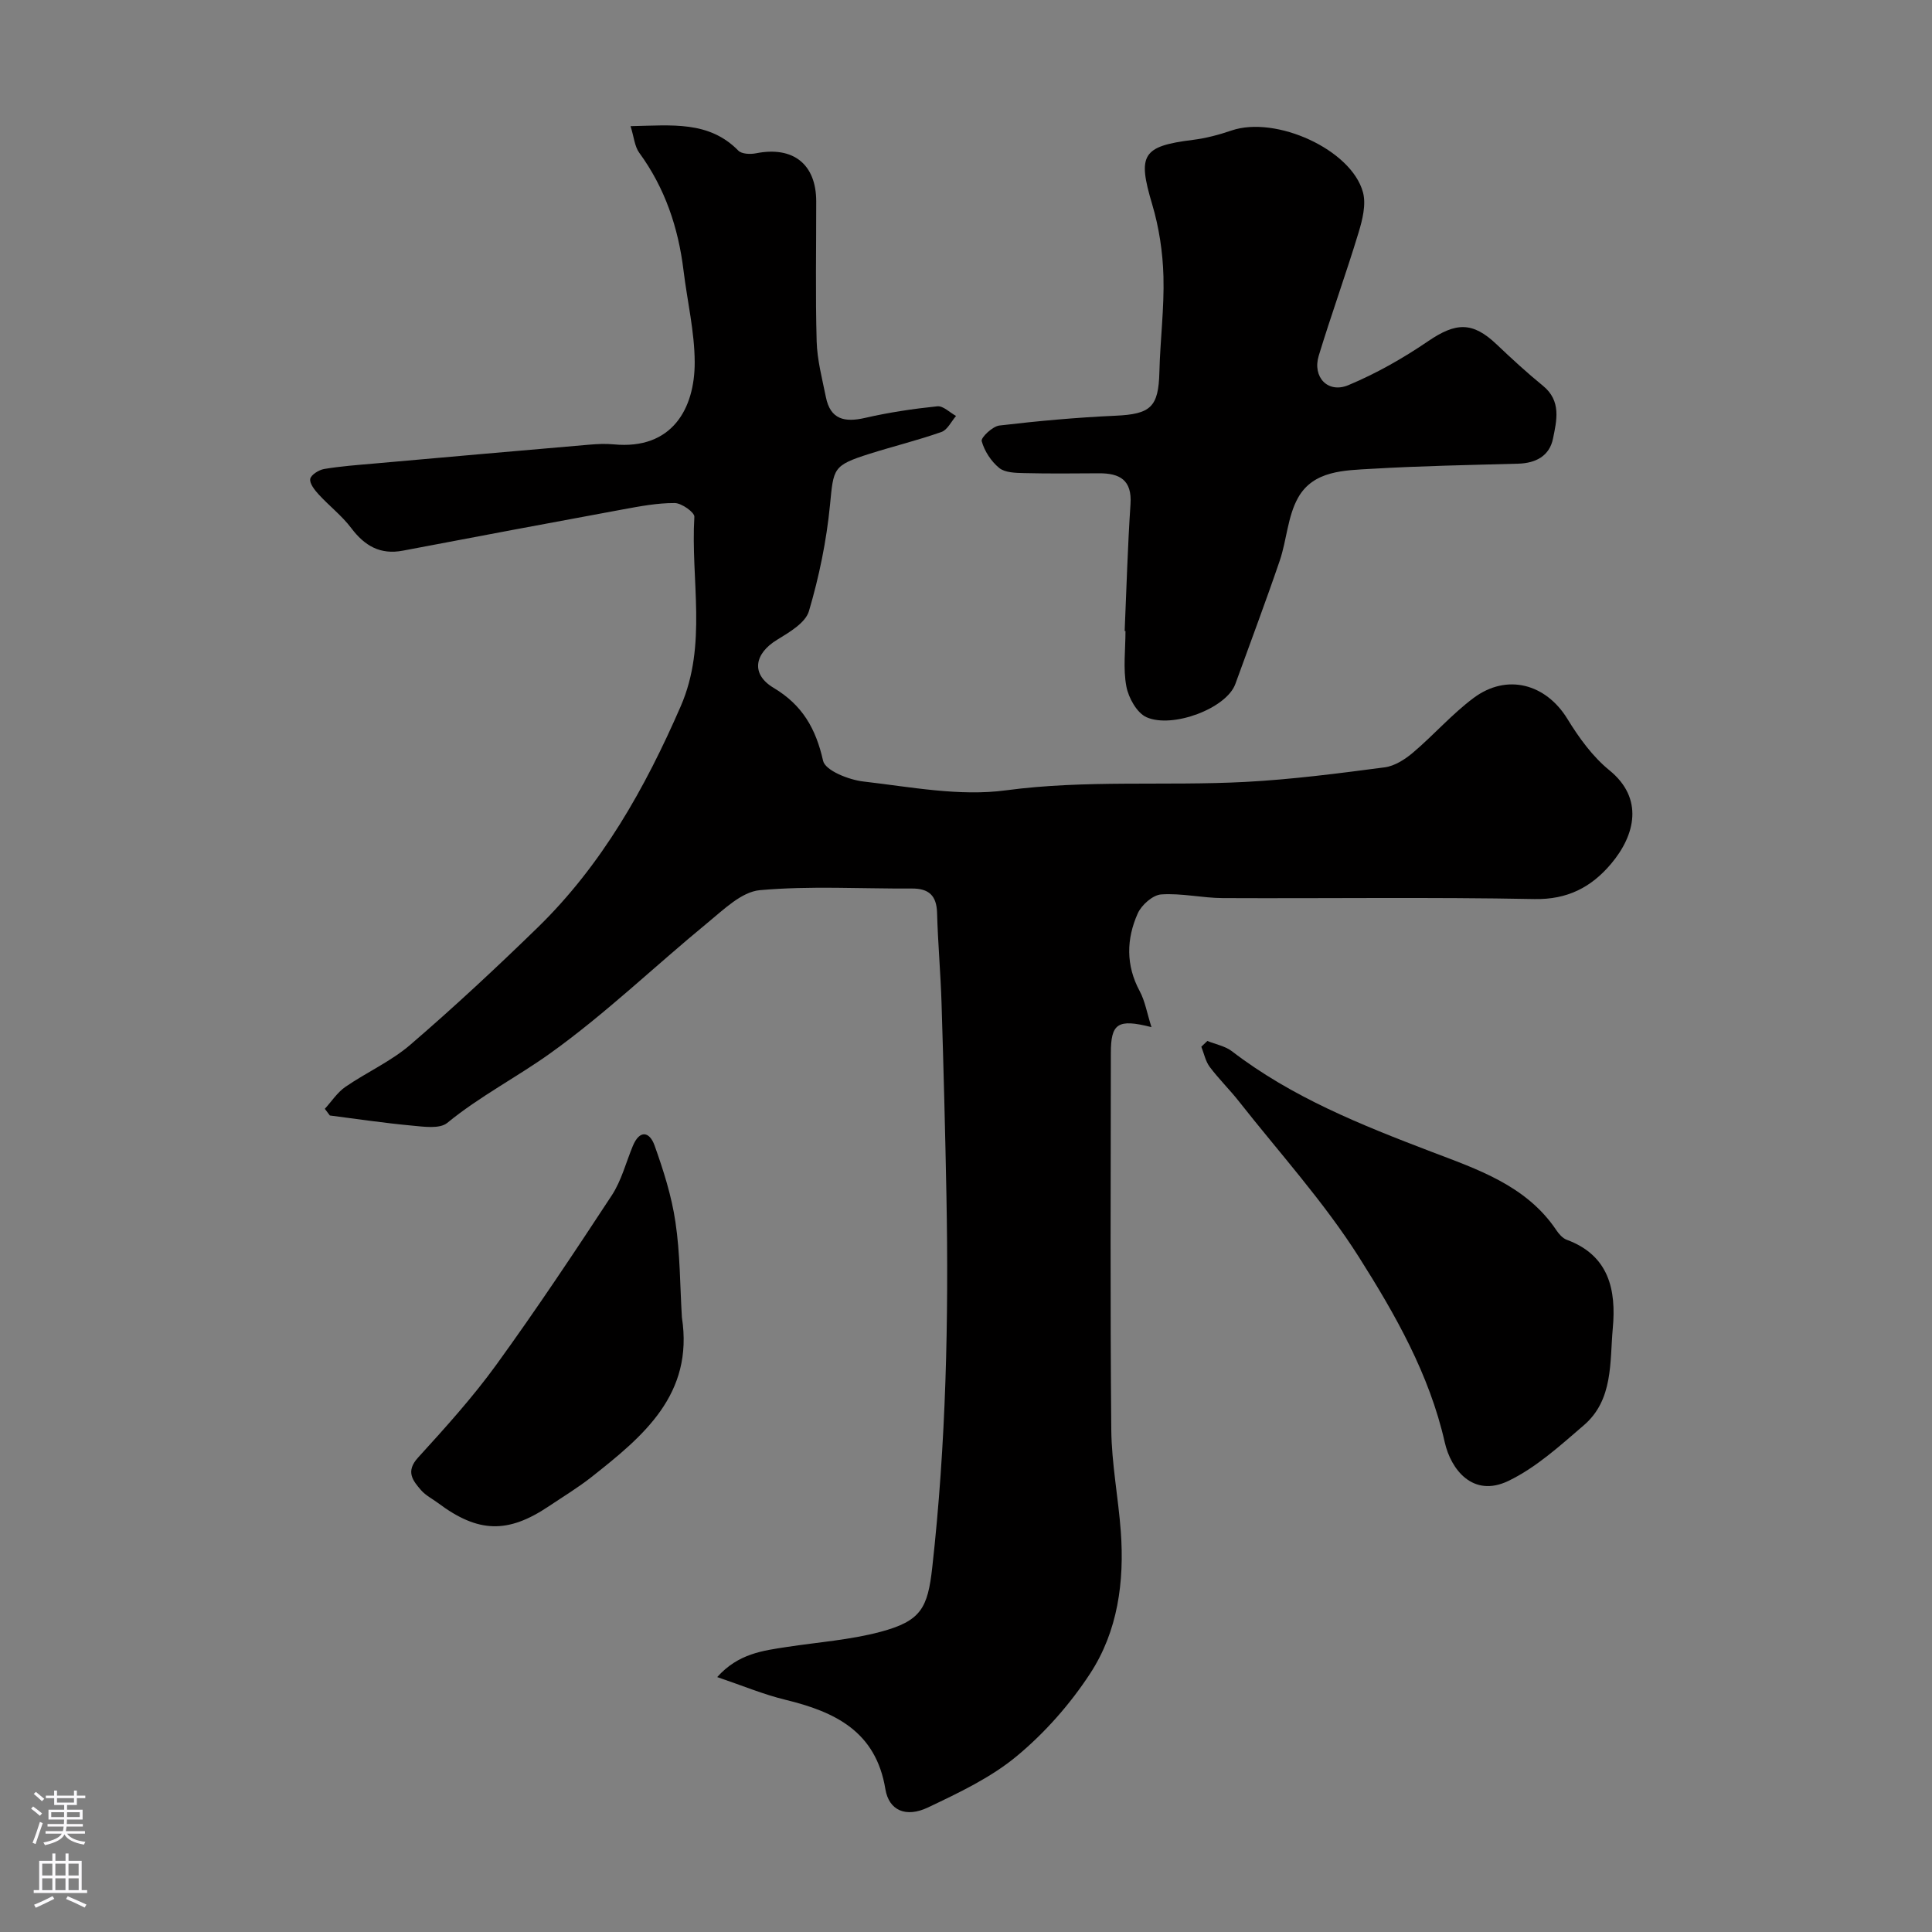
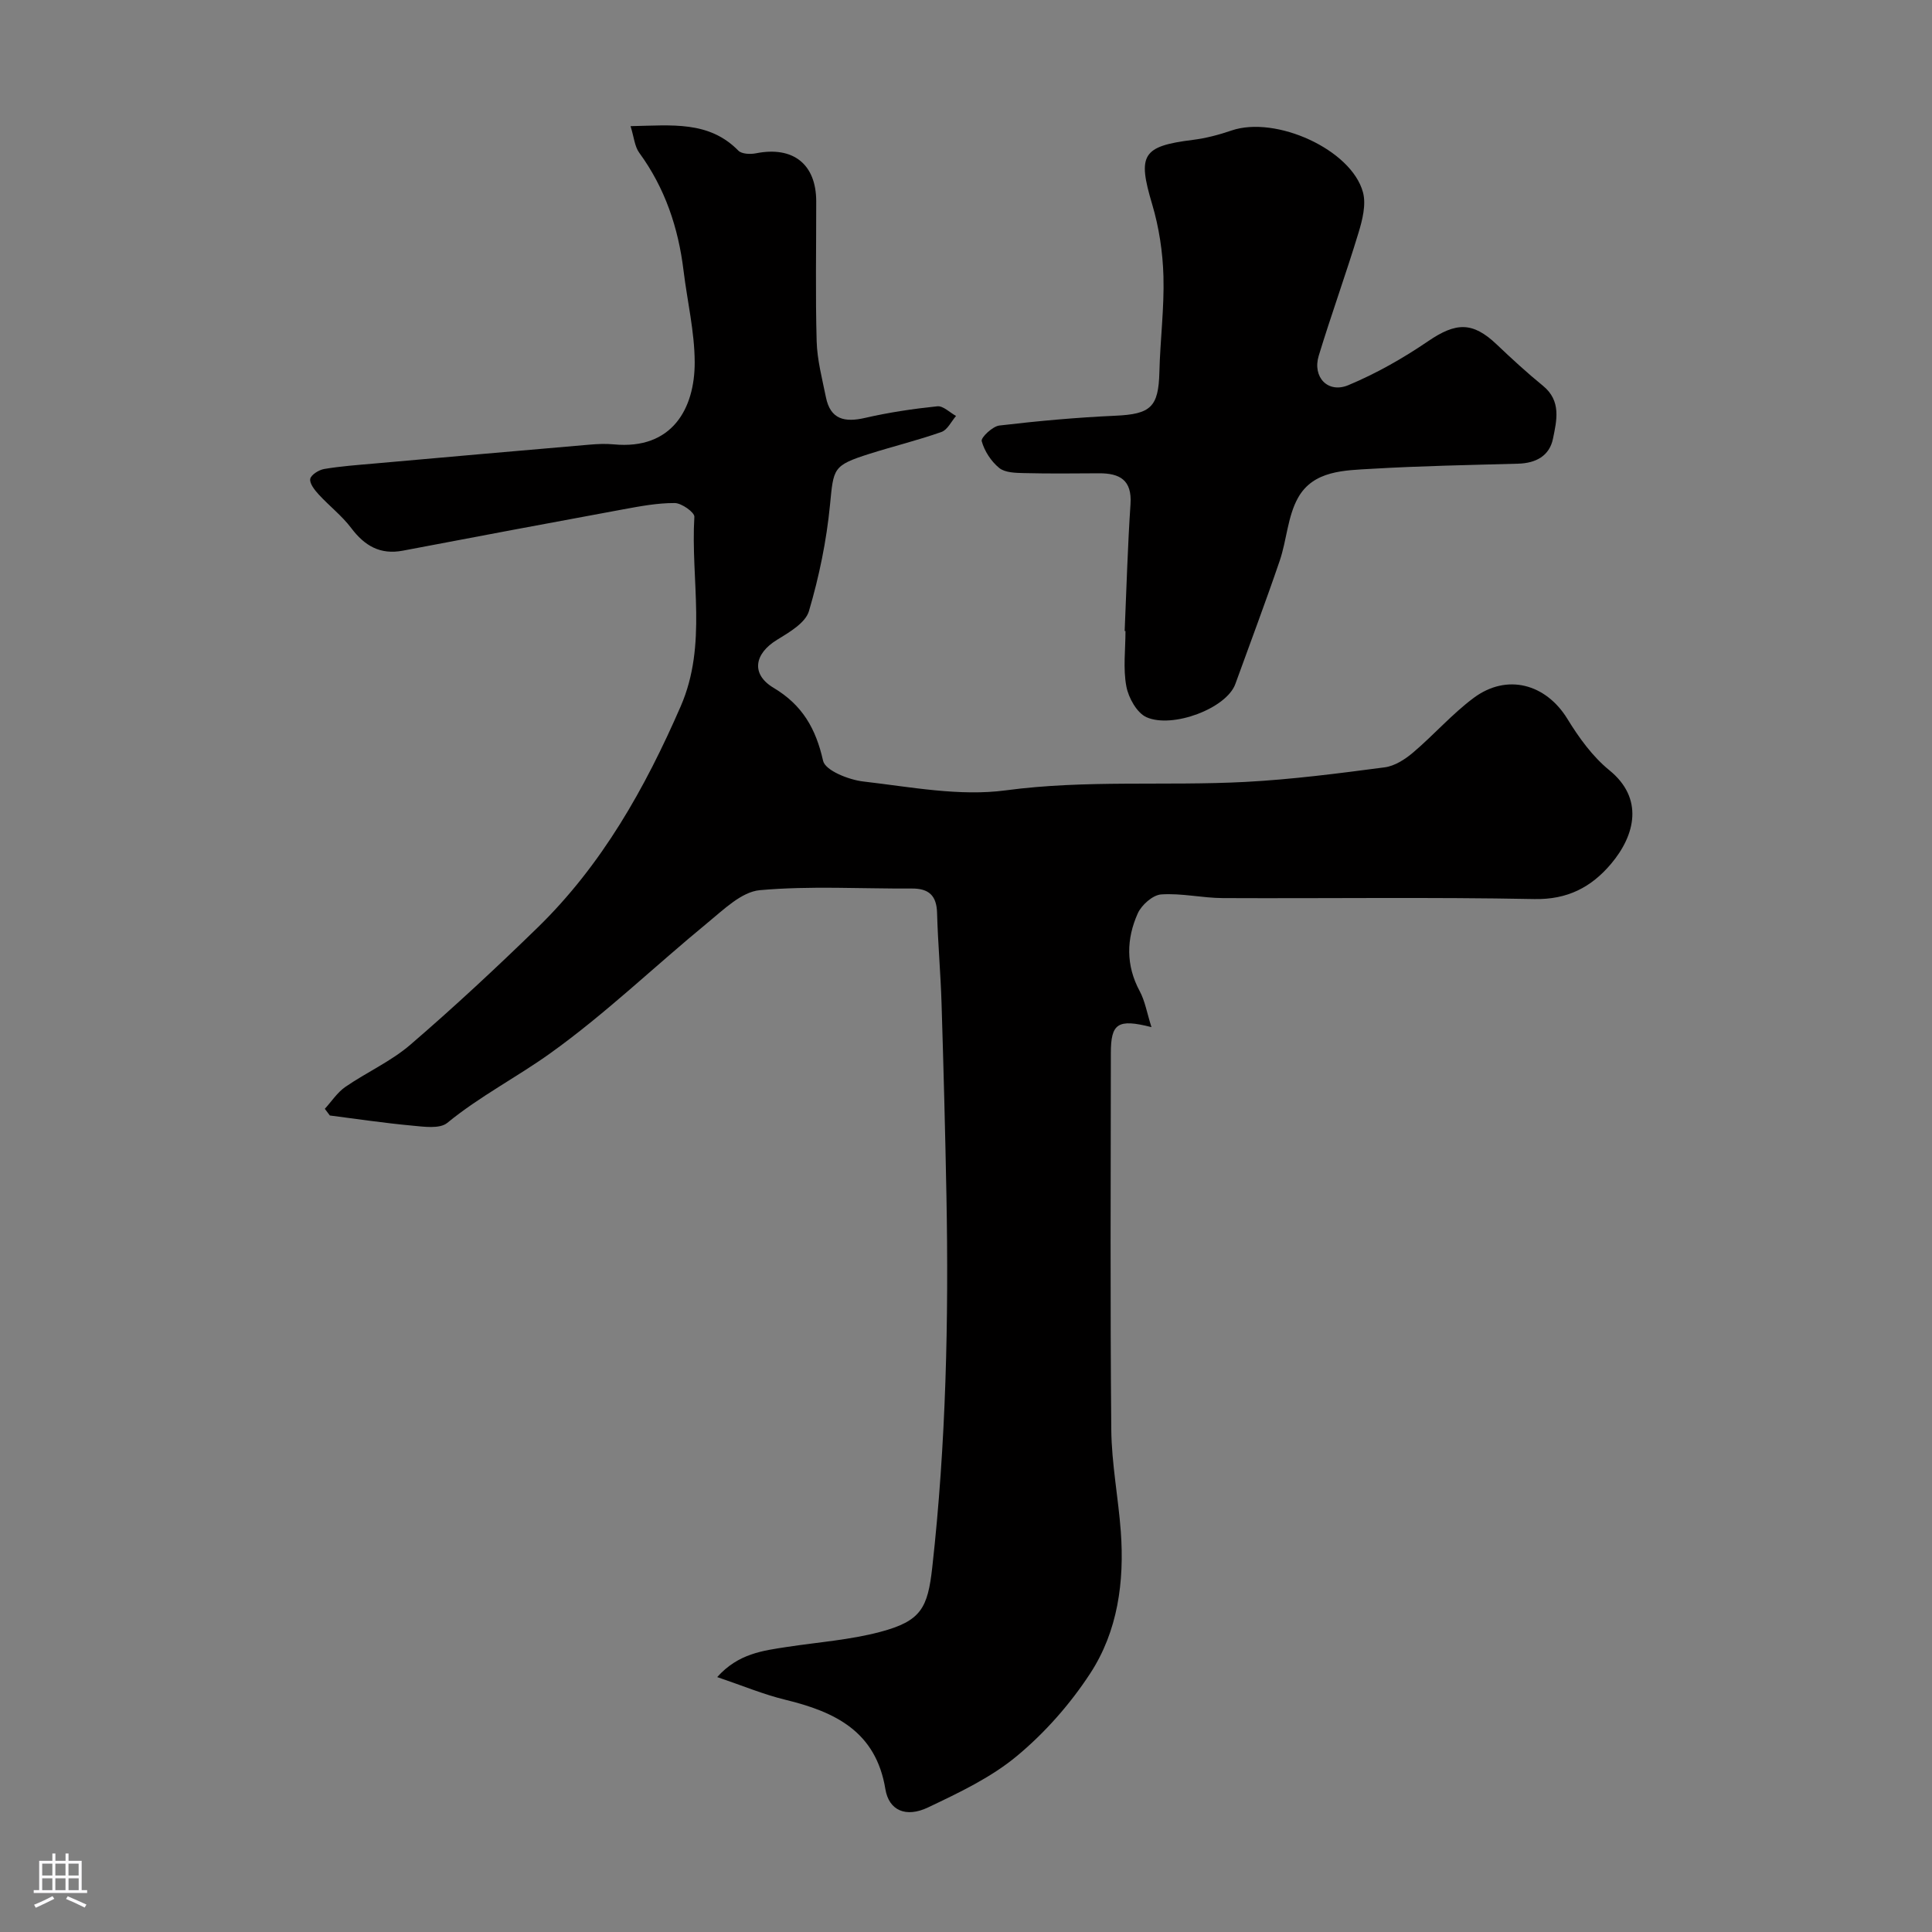
<svg xmlns="http://www.w3.org/2000/svg" enable-background="new 0 0 400 400" viewBox="0 0 400 400">
  <rect x="0" y="0" width="400" height="400" fill="#808080" stroke="none" />
  <g fill="#010000">
    <path d="m130.55 26.12c8.57-.17 16.21-1.15 22.31 5.06.7.72 2.49.79 3.65.56 7.68-1.53 12.47 2.22 12.48 9.95.01 9.67-.18 19.34.09 28.99.11 3.86 1.14 7.71 1.91 11.53.93 4.66 3.9 5.28 8.12 4.31 4.91-1.13 9.93-1.88 14.95-2.4 1.21-.13 2.58 1.29 3.88 2-.99 1.14-1.77 2.87-3.01 3.31-4.9 1.73-9.96 2.96-14.92 4.53-7.63 2.42-7.42 2.99-8.17 10.6-.72 7.41-2.25 14.83-4.36 21.97-.72 2.44-4.08 4.39-6.61 5.94-4.7 2.87-5.44 7.11-.72 9.93 5.98 3.57 8.76 8.45 10.26 15.11.45 2.01 5.3 3.94 8.33 4.29 9.81 1.13 19.92 3.12 29.52 1.83 16.56-2.21 33.06-.88 49.55-1.74 9.65-.51 19.28-1.76 28.87-3.02 2.08-.27 4.23-1.66 5.89-3.07 4.28-3.63 8.03-7.94 12.5-11.28 6.93-5.18 15.01-2.93 19.45 4.33 2.38 3.88 5.2 7.79 8.68 10.62 7.16 5.81 5.39 13.41.35 19.38-4.07 4.82-9 7.43-15.89 7.29-21.49-.42-42.99-.1-64.49-.2-4.26-.02-8.55-1.05-12.76-.76-1.74.12-4.07 2.18-4.85 3.93-2.36 5.28-2.49 10.73.4 16.09 1.11 2.06 1.5 4.51 2.44 7.46-7.03-1.8-8.4-.74-8.41 5.36-.02 26-.15 51.99.09 77.99.07 7.03 1.45 14.04 1.97 21.07.76 10.39-.62 20.63-6.33 29.38-4.14 6.34-9.37 12.28-15.19 17.11-5.37 4.47-12 7.6-18.39 10.64-4.58 2.18-8.1.63-8.83-3.78-1.96-11.98-10.44-16.02-20.74-18.52-4.52-1.1-8.86-2.92-14.08-4.69 4.37-4.88 9.45-5.47 14.46-6.24 6.44-.98 13.02-1.45 19.28-3.11 8.47-2.25 9.85-4.92 10.79-13.41 2.85-25.56 3.41-51.19 2.93-76.87-.25-13.27-.6-26.53-1.01-39.8-.19-6.27-.76-12.53-.93-18.8-.1-3.6-1.73-5.05-5.22-5.03-10.5.06-21.05-.59-31.47.34-3.79.34-7.5 4.03-10.8 6.73-10.92 8.97-21.16 18.86-32.62 27.06-6.93 4.96-14.61 8.91-21.31 14.4-1.57 1.28-4.88.78-7.34.55-5.67-.52-11.31-1.37-16.96-2.09-.35-.46-.69-.92-1.04-1.38 1.4-1.53 2.58-3.38 4.24-4.53 4.41-3.04 9.45-5.28 13.47-8.74 9.02-7.76 17.75-15.89 26.28-24.19 13.37-13 22.31-28.92 29.69-45.87 5.57-12.8 2.04-26.16 2.83-39.24.06-.92-2.65-2.85-4.07-2.85-3.56-.02-7.16.66-10.69 1.31-15.21 2.8-30.41 5.66-45.6 8.55-4.68.89-7.91-1-10.68-4.68-1.93-2.56-4.56-4.58-6.74-6.96-.83-.91-1.91-2.26-1.75-3.21.15-.85 1.78-1.87 2.88-2.06 3.39-.57 6.83-.82 10.26-1.12 14.9-1.33 29.8-2.64 44.7-3.92 1.66-.14 3.35-.22 4.99-.06 12.14 1.17 16.79-7.47 16.77-16.99-.02-6.33-1.54-12.65-2.31-18.98-1.08-8.88-3.83-17.09-9.17-24.4-.96-1.31-1.09-3.26-1.8-5.51z" />
    <path d="m232.85 130.65c.38-8.77.62-17.54 1.21-26.29.33-4.99-2.23-6.39-6.53-6.37-5.17.03-10.33.09-15.5-.04-1.76-.04-3.94-.08-5.15-1.06-1.67-1.36-3.06-3.49-3.63-5.56-.2-.73 2.25-3.07 3.66-3.23 7.98-.94 16.01-1.67 24.04-2.03 7.3-.33 8.91-1.79 9.09-9.05.16-6.6 1.02-13.21.84-19.8-.14-5.01-.91-10.14-2.34-14.94-3.05-10.22-2.08-12.01 8.43-13.32 2.71-.34 5.41-1.05 8-1.94 9.17-3.13 24.83 3.93 27.22 12.8.68 2.53-.11 5.69-.92 8.35-2.59 8.54-5.64 16.94-8.24 25.48-1.35 4.42 1.89 7.87 6.14 6.09 5.77-2.41 11.33-5.57 16.51-9.1 5.75-3.92 9.2-4.07 14.17.65 3.11 2.95 6.27 5.87 9.59 8.57 3.86 3.14 2.86 7.18 2.09 10.96-.73 3.58-3.56 5.08-7.21 5.18-10.1.28-20.21.46-30.3 1.06-5.66.33-12.11.33-15.28 6.01-2.15 3.84-2.33 8.72-3.78 13-2.92 8.56-6.11 17.02-9.19 25.53-1.84 5.09-13.03 9.26-18.38 6.9-2-.88-3.75-4.02-4.19-6.39-.7-3.7-.18-7.63-.18-11.46-.07.01-.12 0-.17 0z" />
-     <path d="m249.97 215.52c1.71.7 3.68 1.05 5.1 2.14 12.44 9.54 26.69 15.22 41.21 20.77 9.45 3.61 19.7 6.97 25.92 16.23.54.81 1.31 1.7 2.17 2.02 8.77 3.23 10.27 10.4 9.54 18.32-.64 7.03.14 14.81-5.99 20.08-4.91 4.22-9.89 8.77-15.63 11.53-7.34 3.53-11.9-2.37-13.17-8-3.19-14.09-10.26-26.48-17.78-38.36-7.23-11.41-16.45-21.57-24.84-32.23-1.93-2.45-4.18-4.65-6.05-7.14-.87-1.17-1.17-2.77-1.73-4.17.41-.41.83-.8 1.25-1.19z" />
-     <path d="m141.18 272.76c2.47 15.94-7.98 24.57-18.66 33-2.81 2.22-5.89 4.08-8.87 6.08-8.52 5.73-14.67 5.55-22.95-.65-1.18-.88-2.57-1.57-3.51-2.65-1.73-2-3.27-3.87-.64-6.76 5.64-6.19 11.29-12.44 16.2-19.21 8.3-11.46 16.15-23.25 23.91-35.08 2-3.05 2.93-6.78 4.35-10.21 1.42-3.44 3.48-3.01 4.51-.12 1.84 5.15 3.53 10.45 4.32 15.84.98 6.51.94 13.17 1.34 19.76z" />
  </g>
-   <path d="m6.44 374.46.42-.45c.65.47 1.27.95 1.85 1.44l-.45.49c-.65-.56-1.25-1.06-1.82-1.48m.93 7.33-.63-.26c.55-1.36 1.05-2.8 1.52-4.33.19.1.38.19.59.27-.46 1.29-.95 2.73-1.48 4.32m-.38-10.38.44-.42c.43.34 1.01.82 1.74 1.44l-.49.49c-.53-.51-1.09-1.01-1.69-1.51m2.5.35h1.72v-1.04h.59v1.04h3.52v-1.04h.59v1.04h1.75v.53h-1.75v1.42h-2.03v.97h3.22v2.03h-3.24c0 .35-.01.66-.03.93h3.32v.53h-3.37c-.03.27-.08.58-.15.94h3.96v.53h-3.71c.67.92 1.93 1.48 3.79 1.68-.13.24-.23.44-.29.59-2.13-.38-3.48-1.08-4.04-2.12-.43.97-1.77 1.72-4.03 2.23-.09-.19-.2-.37-.33-.55 2.1-.42 3.37-1.03 3.81-1.83h-3.36v-.53h3.58c.08-.29.13-.61.16-.94h-3.33v-.53h3.39c.02-.27.04-.58.04-.93h-3.23v-2.03h3.25v-.97h-2.07v-1.42h-1.73zm1.12 3.44v1h2.65c.01-.3.02-.44.01-.4v-.25-.35zm1.19-2h3.52v-.91h-3.52zm4.71 2h-2.63v.59c0 .15-.01.28-.01.4h2.64z" fill="#fbfafc" />
  <path d="m13.56 383.74h.63v1.52h2.72v6.07h1.13v.6h-11.06v-.6h1.13v-6.07h2.73v-1.52h.63v1.52h2.1v-1.52zm-2.69 8.83.38.56c-1.24.63-2.53 1.25-3.85 1.85-.1-.21-.21-.42-.34-.63 1.36-.55 2.63-1.15 3.81-1.78m-2.13-4.27h2.1v-2.45h-2.1zm0 3.04h2.1v-2.46h-2.1zm2.72-3.04h2.1v-2.45h-2.1zm0 3.04h2.1v-2.46h-2.1zm6.07 3.6c-1.41-.71-2.7-1.3-3.86-1.78l.35-.56c1.45.62 2.75 1.19 3.88 1.72zm-1.25-9.09h-2.1v2.45h2.1zm-2.09 5.49h2.1v-2.45h-2.1z" fill="#fbfafc" />
</svg>